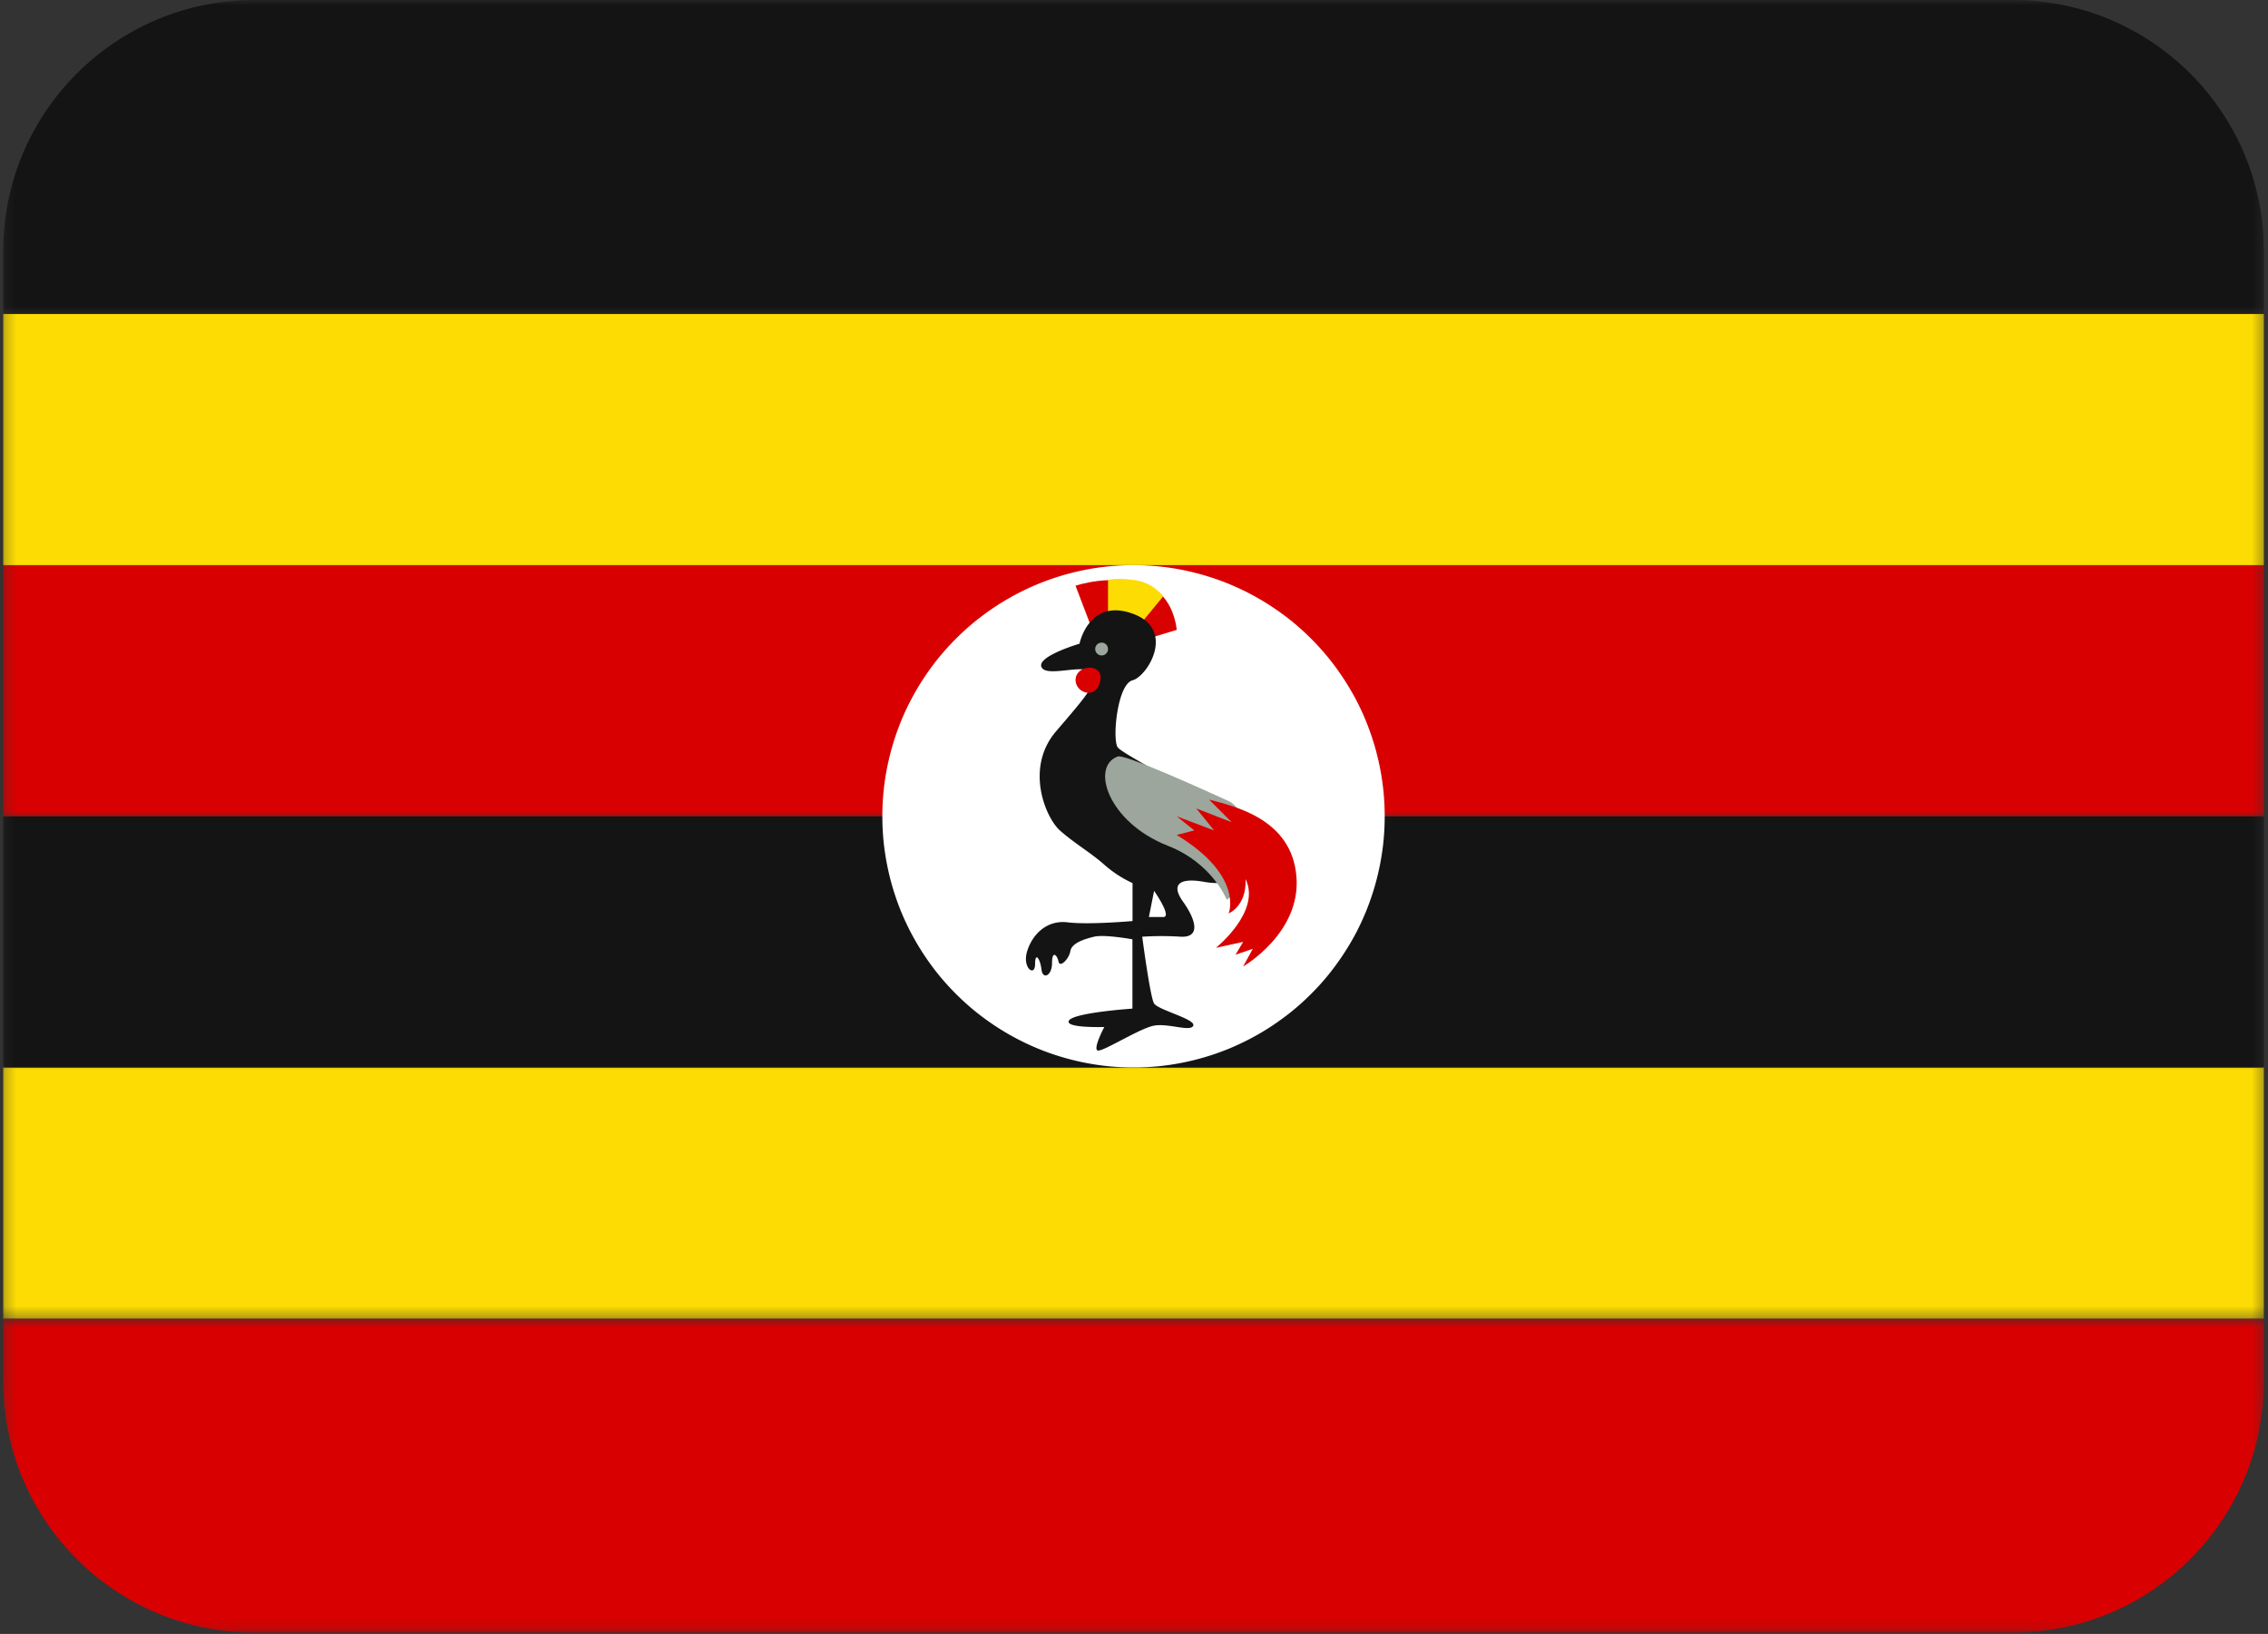
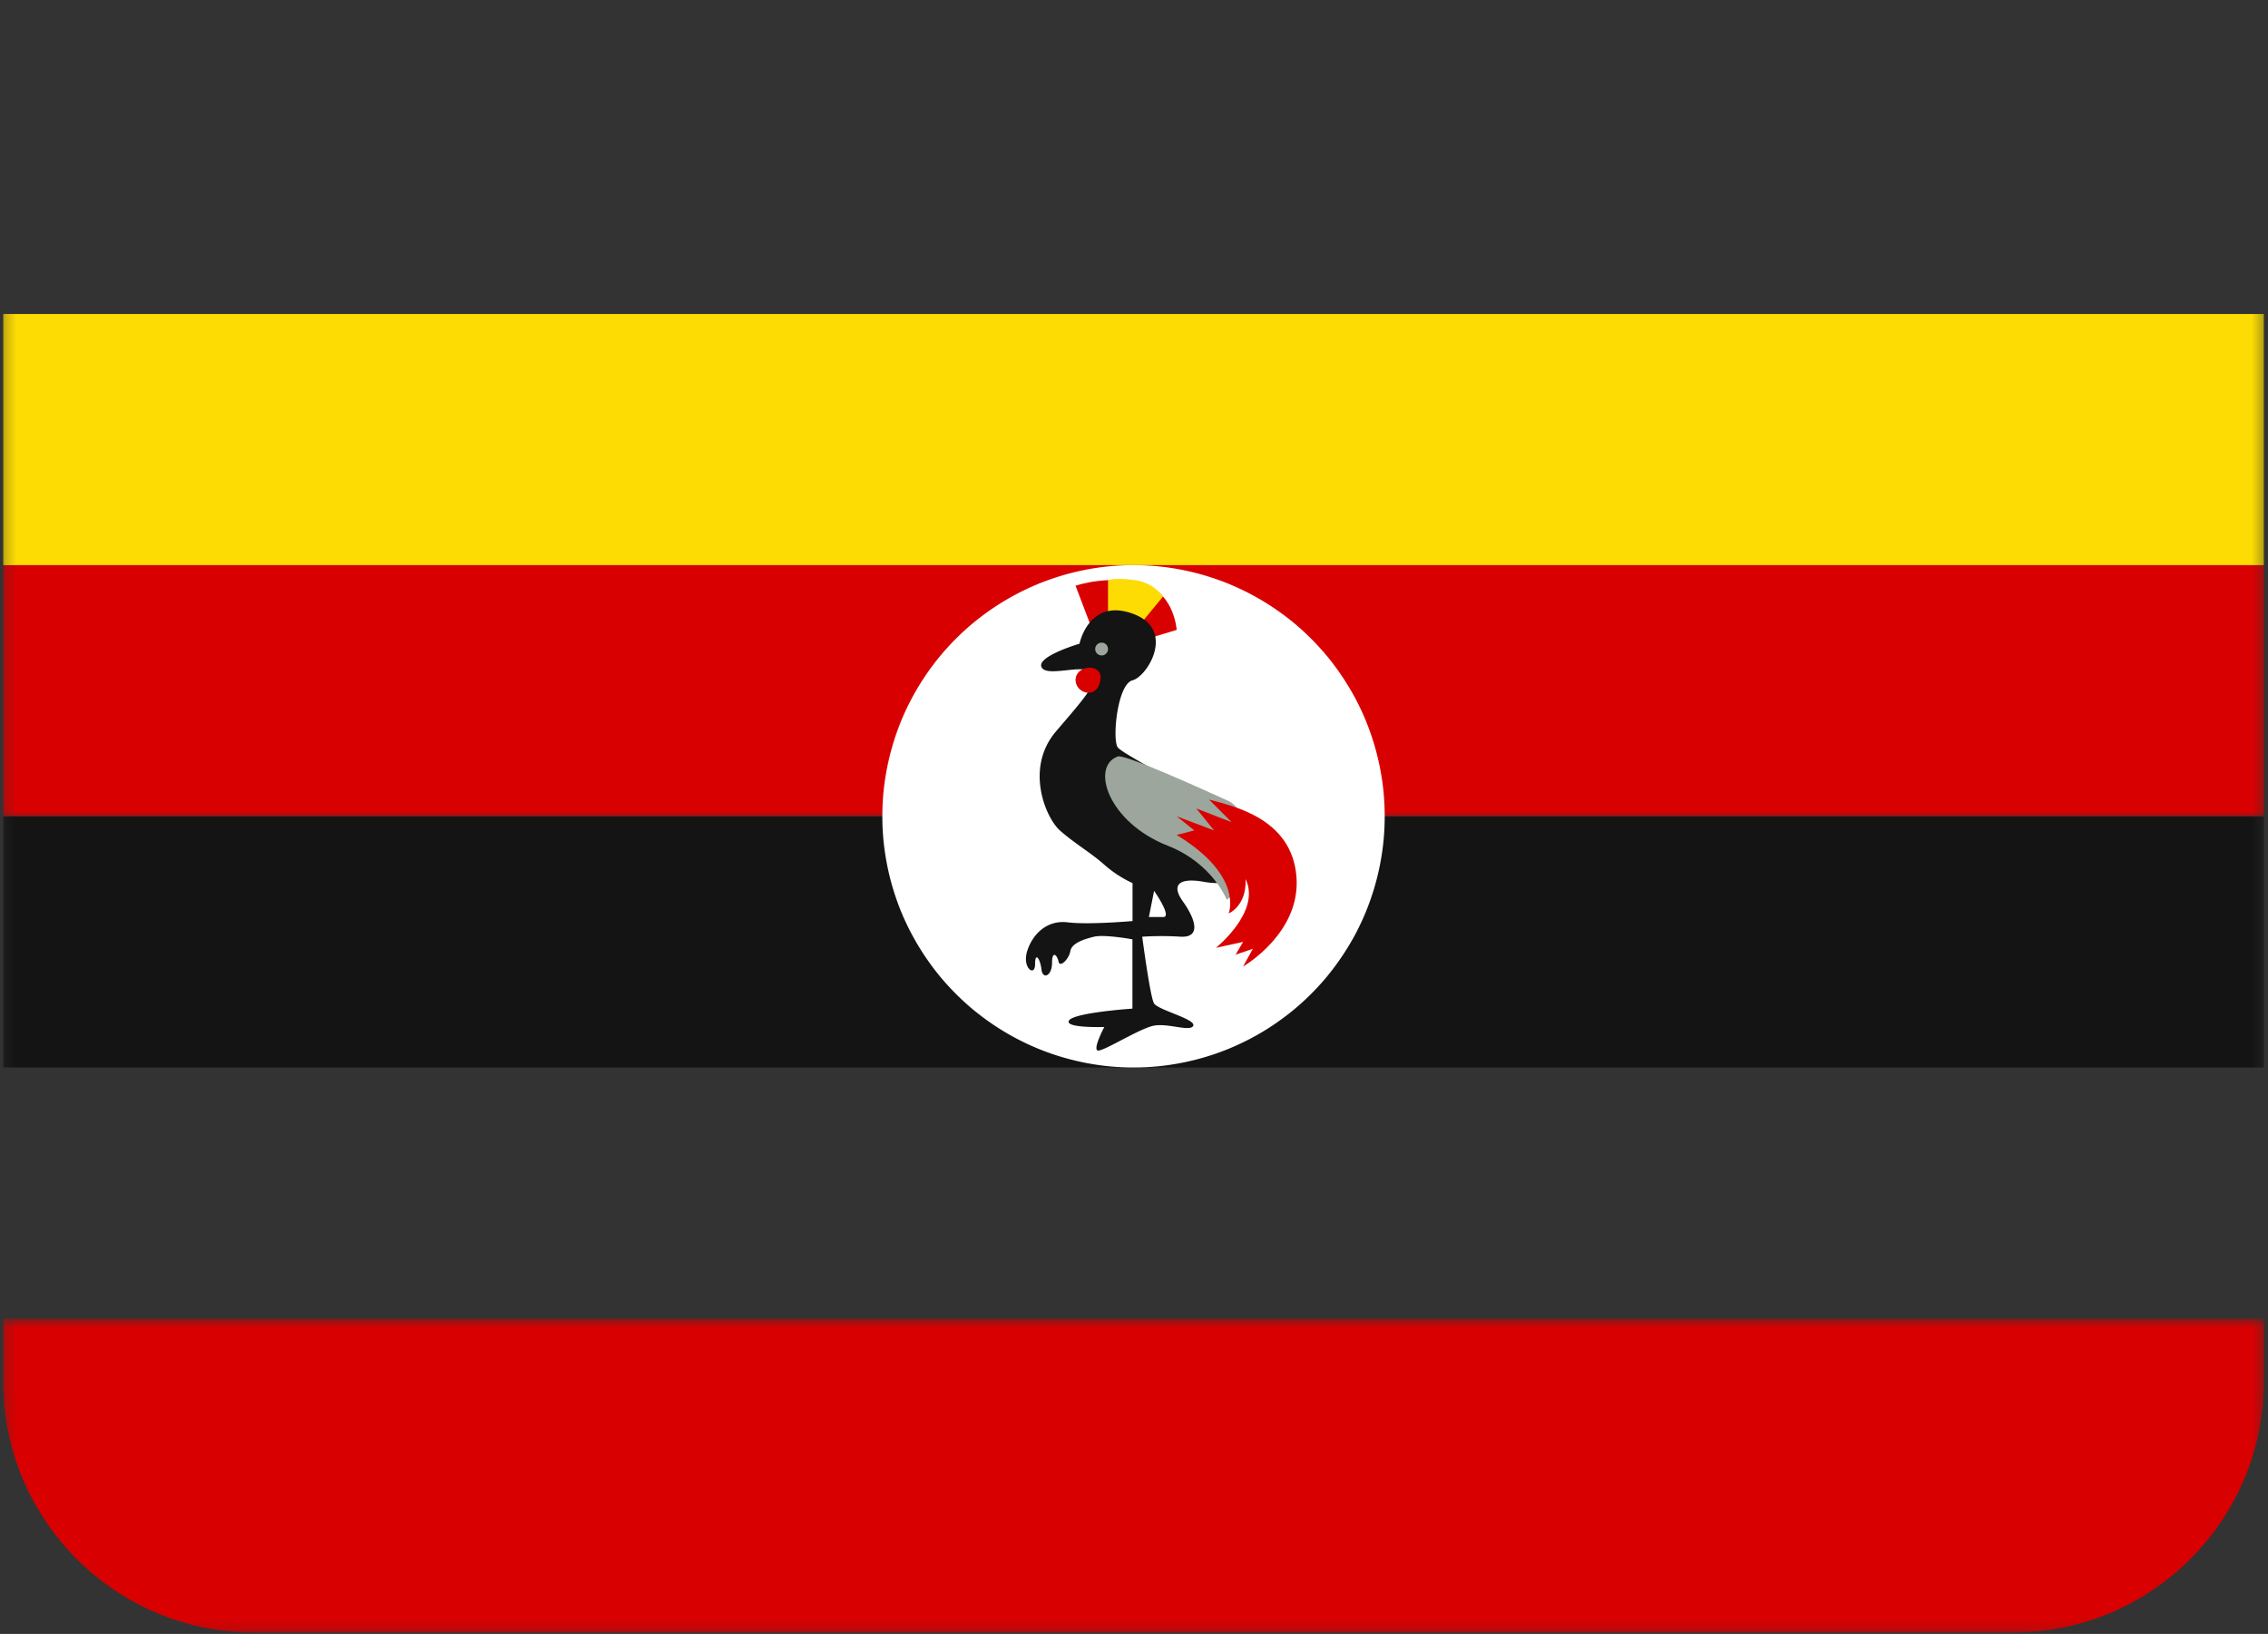
<svg xmlns="http://www.w3.org/2000/svg" width="211" height="152" fill="none">
  <rect width="100%" height="100%" fill="#333333" stroke="none" />
  <mask id="a" width="211" height="30" x="0" y="122" maskUnits="userSpaceOnUse" style="mask-type:luminance">
    <path fill="#fff" d="M.234 122.667h210.443v29.208H.234v-29.208Z" />
  </mask>
  <g mask="url(#a)">
    <path fill="#D90001" d="M210.615 128.51v-5.843H.297v5.843c0 12.902 10.463 23.365 23.37 23.365h163.578c12.906 0 23.37-10.463 23.37-23.365Z" />
  </g>
  <mask id="b" width="211" height="25" x="0" y="98" maskUnits="userSpaceOnUse" style="mask-type:luminance">
-     <path fill="#fff" d="M.234 98.667h210.443v24H.234v-24Z" />
-   </mask>
+     </mask>
  <g mask="url(#b)">
-     <path fill="#FCDC02" d="M.297 99.302h210.318v23.365H.297V99.302Z" />
-   </g>
+     </g>
  <mask id="c" width="211" height="26" x="0" y="74" maskUnits="userSpaceOnUse" style="mask-type:luminance">
    <path fill="#fff" d="M.234 74.667h210.443V100H.234V74.667Z" />
  </mask>
  <g mask="url(#c)">
    <path fill="#141414" d="M.297 75.938h210.318v23.364H.297V75.937Z" />
  </g>
  <mask id="d" width="211" height="24" x="0" y="52" maskUnits="userSpaceOnUse" style="mask-type:luminance">
    <path fill="#fff" d="M.234 52h210.443v24H.234V52Z" />
  </mask>
  <g mask="url(#d)">
    <path fill="#D90001" d="M.297 52.573h210.318v23.365H.297V52.573Z" />
  </g>
  <mask id="e" width="211" height="26" x="0" y="28" maskUnits="userSpaceOnUse" style="mask-type:luminance">
    <path fill="#fff" d="M.234 28h210.443v25.333H.234V28Z" />
  </mask>
  <g mask="url(#e)">
    <path fill="#FCDC02" d="M.297 29.208h210.318v23.365H.297V29.208Z" />
  </g>
  <mask id="f" width="211" height="30" x="0" y="0" maskUnits="userSpaceOnUse" style="mask-type:luminance">
    <path fill="#fff" d="M.234 0h210.443v29.333H.234V0Z" />
  </mask>
  <g mask="url(#f)">
-     <path fill="#141414" d="M.297 23.365v5.843h210.318v-5.843C210.615 10.464 200.151 0 187.245 0H23.667C10.76 0 .297 10.463.297 23.365Z" />
-   </g>
+     </g>
  <path fill="#fff" d="M128.823 75.938a24 24 0 0 1-.11 2.291 23.732 23.732 0 0 1-.895 4.49 24.44 24.44 0 0 1-.771 2.161 23.61 23.61 0 0 1-.979 2.073 24.36 24.36 0 0 1-2.547 3.807c-.485.594-1 1.157-1.542 1.698A22.674 22.674 0 0 1 120.281 94c-.594.484-1.208.938-1.844 1.365-.635.427-1.291.817-1.963 1.177-.677.364-1.37.687-2.073.984a23.501 23.501 0 0 1-6.656 1.667 24.011 24.011 0 0 1-4.578 0 23.819 23.819 0 0 1-4.495-.896 23.542 23.542 0 0 1-2.156-.77 23.648 23.648 0 0 1-4.042-2.162c-.636-.427-1.25-.88-1.844-1.365a23.744 23.744 0 0 1-3.24-3.24 23.729 23.729 0 0 1-3.526-5.88 24.215 24.215 0 0 1-.77-2.161 23.765 23.765 0 0 1-.896-4.49 23.993 23.993 0 0 1 0-4.583 23.768 23.768 0 0 1 .896-4.49c.224-.734.479-1.453.77-2.161a23.536 23.536 0 0 1 2.162-4.037c.427-.64.88-1.25 1.365-1.843a23.766 23.766 0 0 1 3.24-3.24 24.784 24.784 0 0 1 1.843-1.364 23.648 23.648 0 0 1 4.042-2.162 23.572 23.572 0 0 1 4.38-1.328c.75-.151 1.51-.26 2.271-.339a24.017 24.017 0 0 1 4.578 0 23.64 23.64 0 0 1 6.656 1.667c.703.297 1.396.62 2.073.984.672.36 1.328.75 1.963 1.178a22.695 22.695 0 0 1 3.542 2.906 22.724 22.724 0 0 1 2.906 3.541c.427.636.818 1.292 1.183 1.964.359.677.687 1.365.979 2.073.291.708.547 1.427.771 2.161a23.735 23.735 0 0 1 .895 4.49c.073.766.11 1.526.11 2.292Z" />
  <path fill="#D90000" d="m101.625 58.594-1.563-4.104s3.386-1.188 6.672 0c2.506.906 2.74 4.104 2.74 4.104l-3.917 1.187-3.932-1.187Z" />
  <path fill="#FCDC02" d="M103.083 57.958v-3.994s.652-.25 2.474 0c1.823.25 2.646 1.53 2.646 1.53l-2.562 3.105-2.558-.64Z" />
  <path fill="#141414" d="M103.963 69.49c-.484-.855 0-5.844 1.401-6.203 1.396-.365 4.079-4.745 0-6.204-4.078-1.463-4.932 2.797-4.932 2.797s-4.031 1.188-3.531 2.188c.484.979 3.901-.36 4.63.49.729.843-.364 2.067-3.286 5.479-2.917 3.411-.974 8.03.364 9.218 1.339 1.193 2.922 2.1 4.136 3.193a10.883 10.883 0 0 0 2.619 1.703v3.531s-4.078.36-6.026.12c-1.942-.24-3.28 1.1-3.776 2.677-.49 1.578.735 2.438.735 1.219 0-1.213.484-.49.594.484.109.98.984.61.984-.604 0-1.213.484-.729.604-.125.125.61.98-.245 1.099-.974.125-.729 1.214-1.099 2.193-1.338.974-.24 3.583.24 3.583.24v6.447s-5.411.365-5.896 1.1c-.49.734 3.281.609 3.281.609s-1.099 2.067-.609 2.187c.495.125 3.896-2.068 5.234-2.313 1.339-.244 3.407.61 3.651 0 .245-.604-3.281-1.458-3.651-2.067-.364-.604-1.099-6.203-1.099-6.203s1.584-.13 3.537-.006c1.948.125 1.458-1.583.245-3.28-1.214-1.704-.12-2.194 1.948-1.824 2.067.365 3.651 0 3.651-3.291 0-3.287-11.193-8.396-11.683-9.25Zm4.261 15.817h-1.339l.485-2.437c0 .005 1.708 2.437.854 2.437Z" />
  <path fill="#D90000" d="M102.385 63.156c.167-1.453-2.192-1.338-2.317 0-.12 1.339 2.078 2.073 2.317 0Z" />
  <path fill="#9CA69C" d="M103.995 70.37c.672-.24 8.213 3.198 10.224 4.11 2.01.91 1.771 4.38 1.432 6.473-.339 2.1-1.526 2.74-1.526 2.74s-1.313-3.386-5.479-5.016c-5.589-2.193-7.209-7.396-4.651-8.307Z" />
  <path fill="#D90000" d="M112.484 74.385c2.459.641 7.667 1.823 8.125 7.12.459 5.292-4.958 8.401-4.958 8.401l.906-1.646-1.609.553.703-1.193-2.531.552s4.234-3.38 2.76-6.39c.11 2.51-1.573 3.192-1.573 3.192s1.448-3.48-4.838-7.302l1.64-.422-1.635-1.312 3.474 1.312-1.651-2.042 3.286 1.276-2.099-2.099Z" />
  <path fill="#9CA69C" d="M103.083 60.375c0 .328-.26.599-.593.599a.599.599 0 0 1-.599-.599c0-.328.265-.594.599-.594.328 0 .593.266.593.594Z" />
</svg>